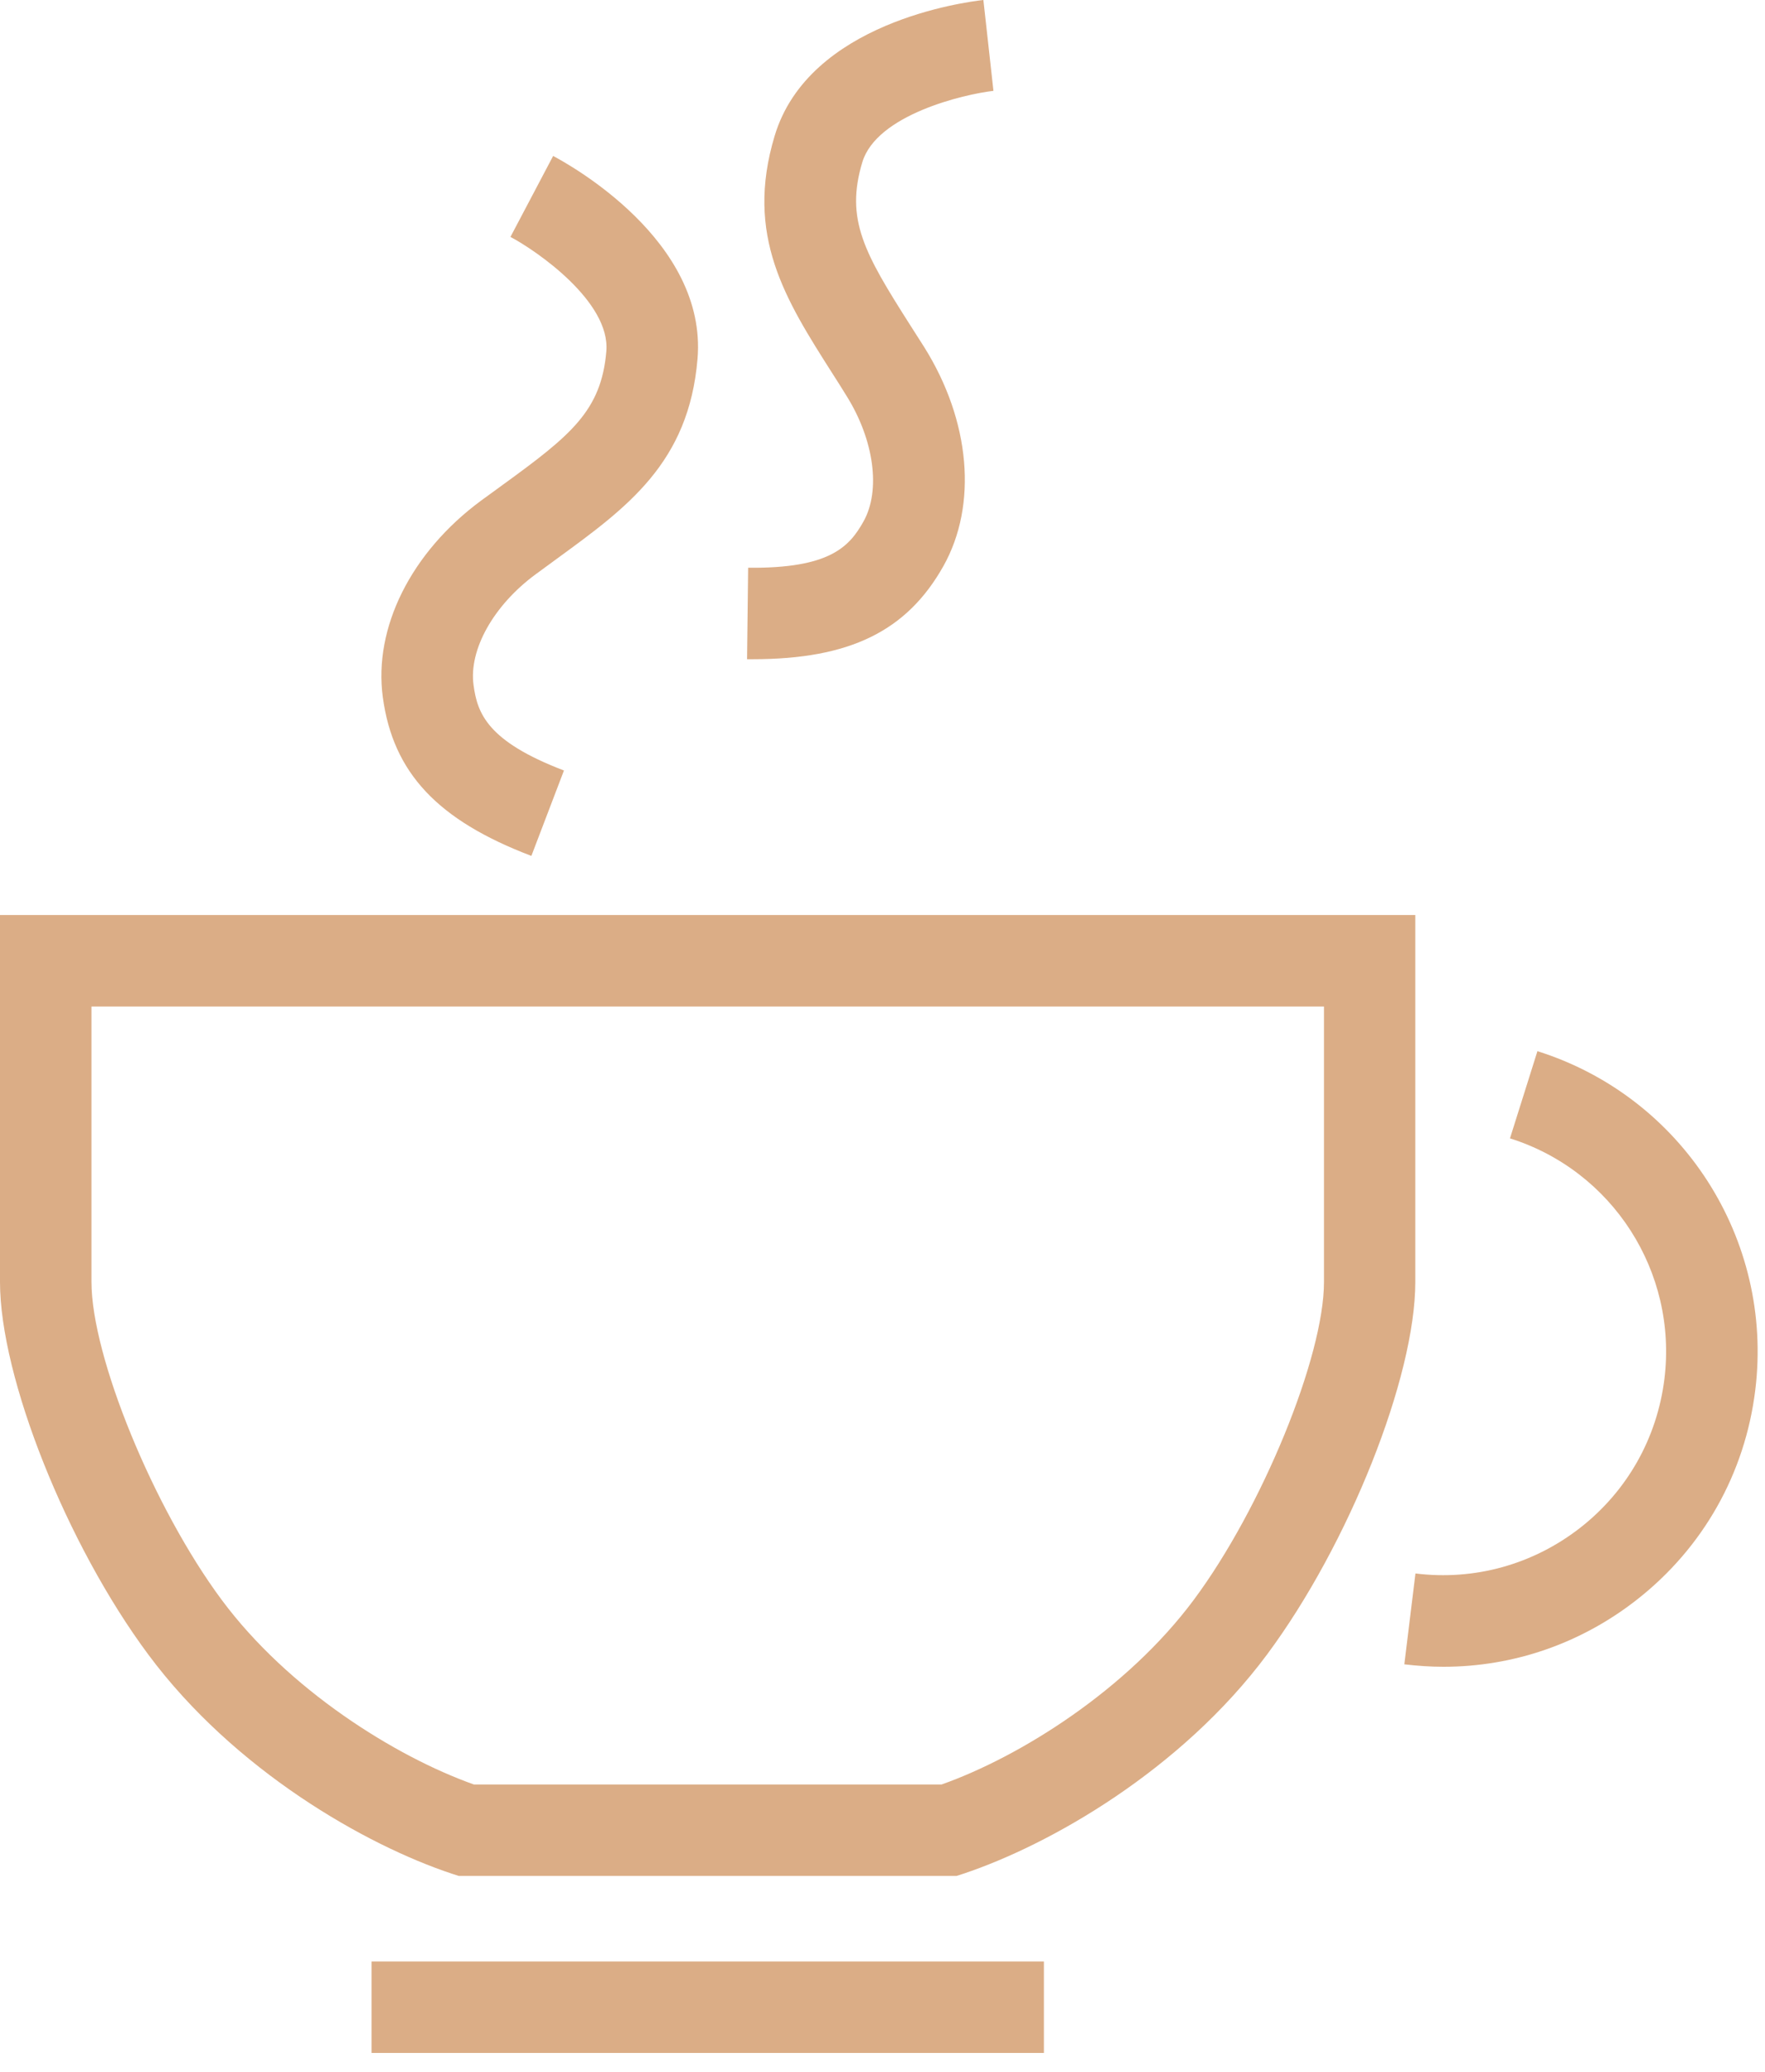
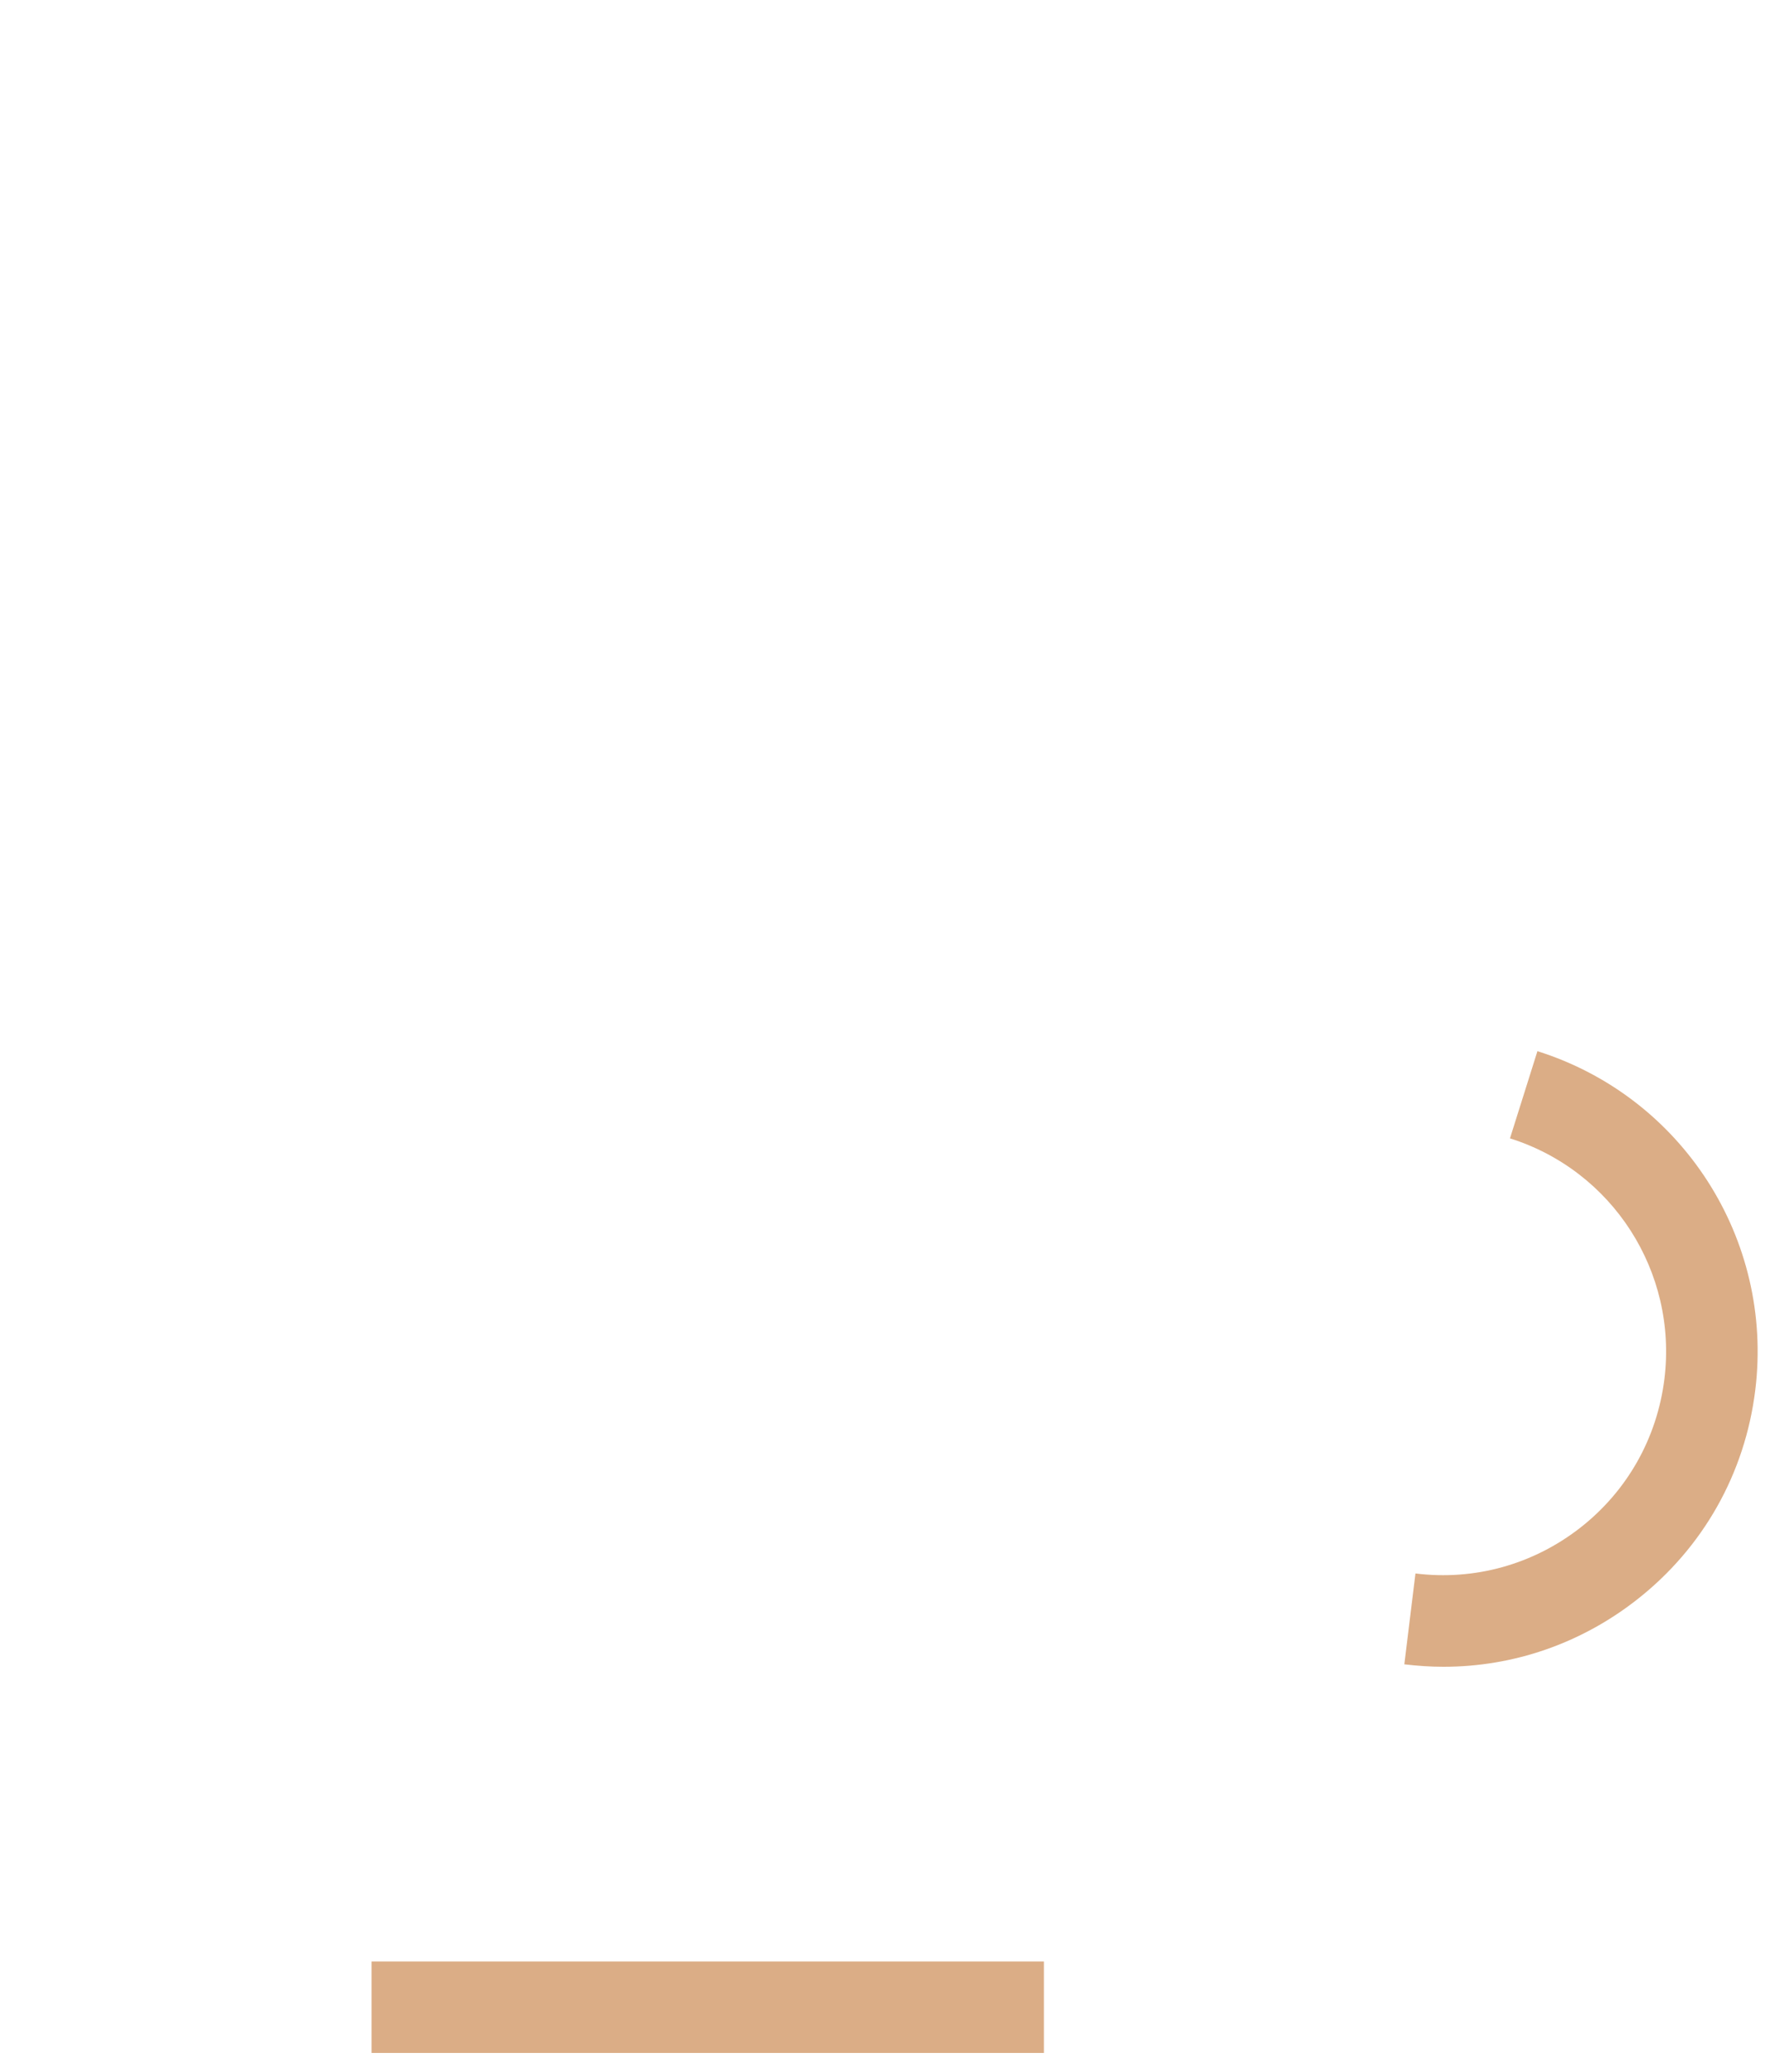
<svg xmlns="http://www.w3.org/2000/svg" width="92" height="108" viewBox="0 0 92 108" fill="none">
-   <path d="M73.78 47.698H0V66.827C0 71.794 3.465 80.504 7.725 86.241C12.207 92.281 19.049 96.175 23.547 97.669L23.913 97.788H49.86L50.225 97.669C54.723 96.167 61.558 92.281 66.048 86.241C70.307 80.504 73.772 71.794 73.772 66.827V47.698H73.78ZM69.012 66.827C69.012 70.721 65.778 78.62 62.225 83.396C58.745 88.077 53.19 91.566 49.081 93.02H24.699C20.591 91.558 15.028 88.077 11.555 83.396C8.003 78.612 4.768 70.713 4.768 66.827V52.467H69.012V66.827Z" fill="#DBAD86" />
  <path d="M54.413 102.247H19.367V107.015H54.413V102.247Z" fill="#DBAD86" />
-   <path d="M27.695 44.623L29.396 40.164C25.399 38.638 24.882 37.184 24.684 35.714C24.429 33.87 25.725 31.558 27.91 29.944C28.291 29.666 28.657 29.396 29.015 29.134C32.71 26.44 35.905 24.119 36.358 18.707C36.874 12.54 29.658 8.567 28.832 8.13L26.607 12.35C27.974 13.073 31.82 15.727 31.605 18.31C31.343 21.409 29.762 22.689 26.209 25.271C25.844 25.542 25.462 25.812 25.073 26.098C21.425 28.792 19.462 32.726 19.955 36.35C20.488 40.283 22.808 42.755 27.695 44.615V44.623Z" fill="#DBAD86" />
-   <path d="M49.176 29.507C50.964 26.313 50.583 21.942 48.175 18.095C47.921 17.69 47.666 17.293 47.42 16.911C45.06 13.2 44.05 11.436 44.948 8.456C45.695 5.976 50.249 4.911 51.783 4.736L51.521 2.368L51.258 0C50.328 0.103 42.159 1.16 40.379 7.081C38.813 12.278 40.935 15.608 43.391 19.47C43.629 19.844 43.876 20.225 44.122 20.631C45.56 22.927 45.918 25.558 45.012 27.179C44.281 28.482 43.279 29.642 38.996 29.595L38.94 34.363C39.044 34.363 39.139 34.363 39.242 34.363C44.289 34.363 47.269 32.901 49.176 29.507Z" fill="#DBAD86" />
  <path d="M80.138 54.795L78.707 59.34C84.056 61.025 87.441 66.294 86.758 71.873C86.376 74.964 84.819 77.722 82.371 79.637C79.915 81.552 76.864 82.403 73.78 82.021L73.2 86.757C73.884 86.837 74.559 86.885 75.235 86.885C78.882 86.885 82.395 85.677 85.311 83.396C88.768 80.694 90.962 76.808 91.494 72.453C92.456 64.593 87.68 57.171 80.138 54.795Z" fill="#DBAD86" />
</svg>